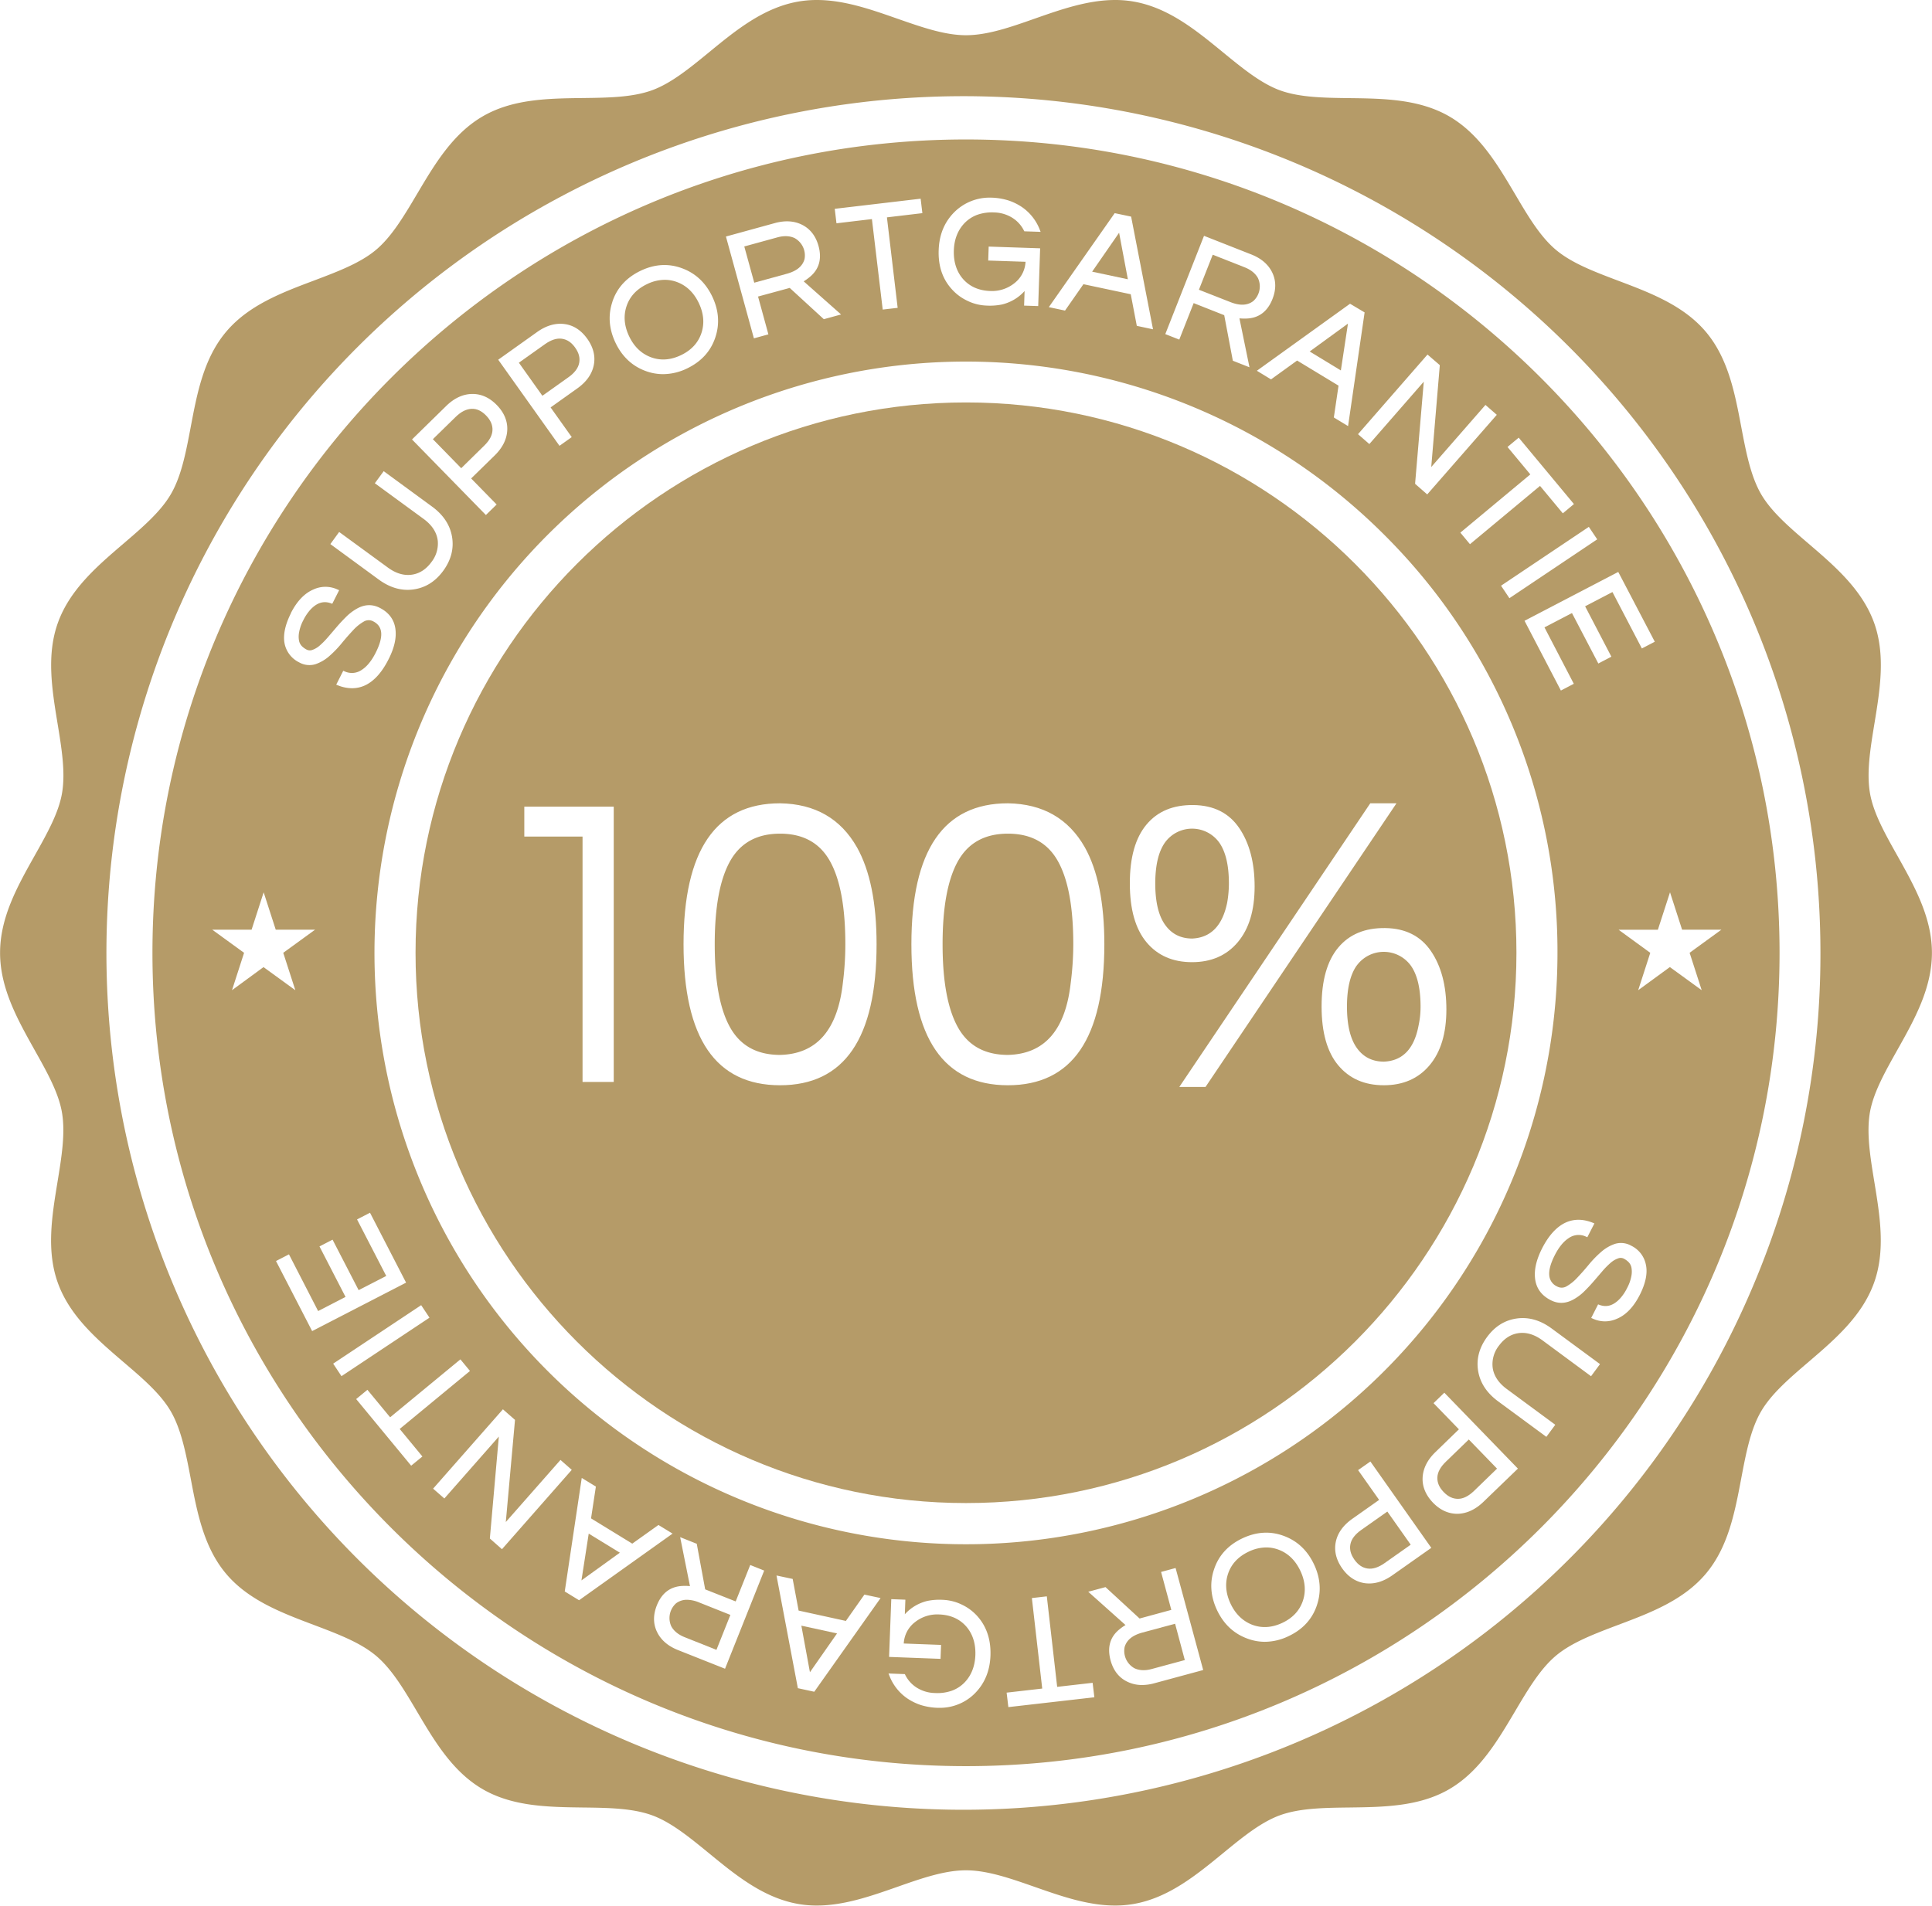
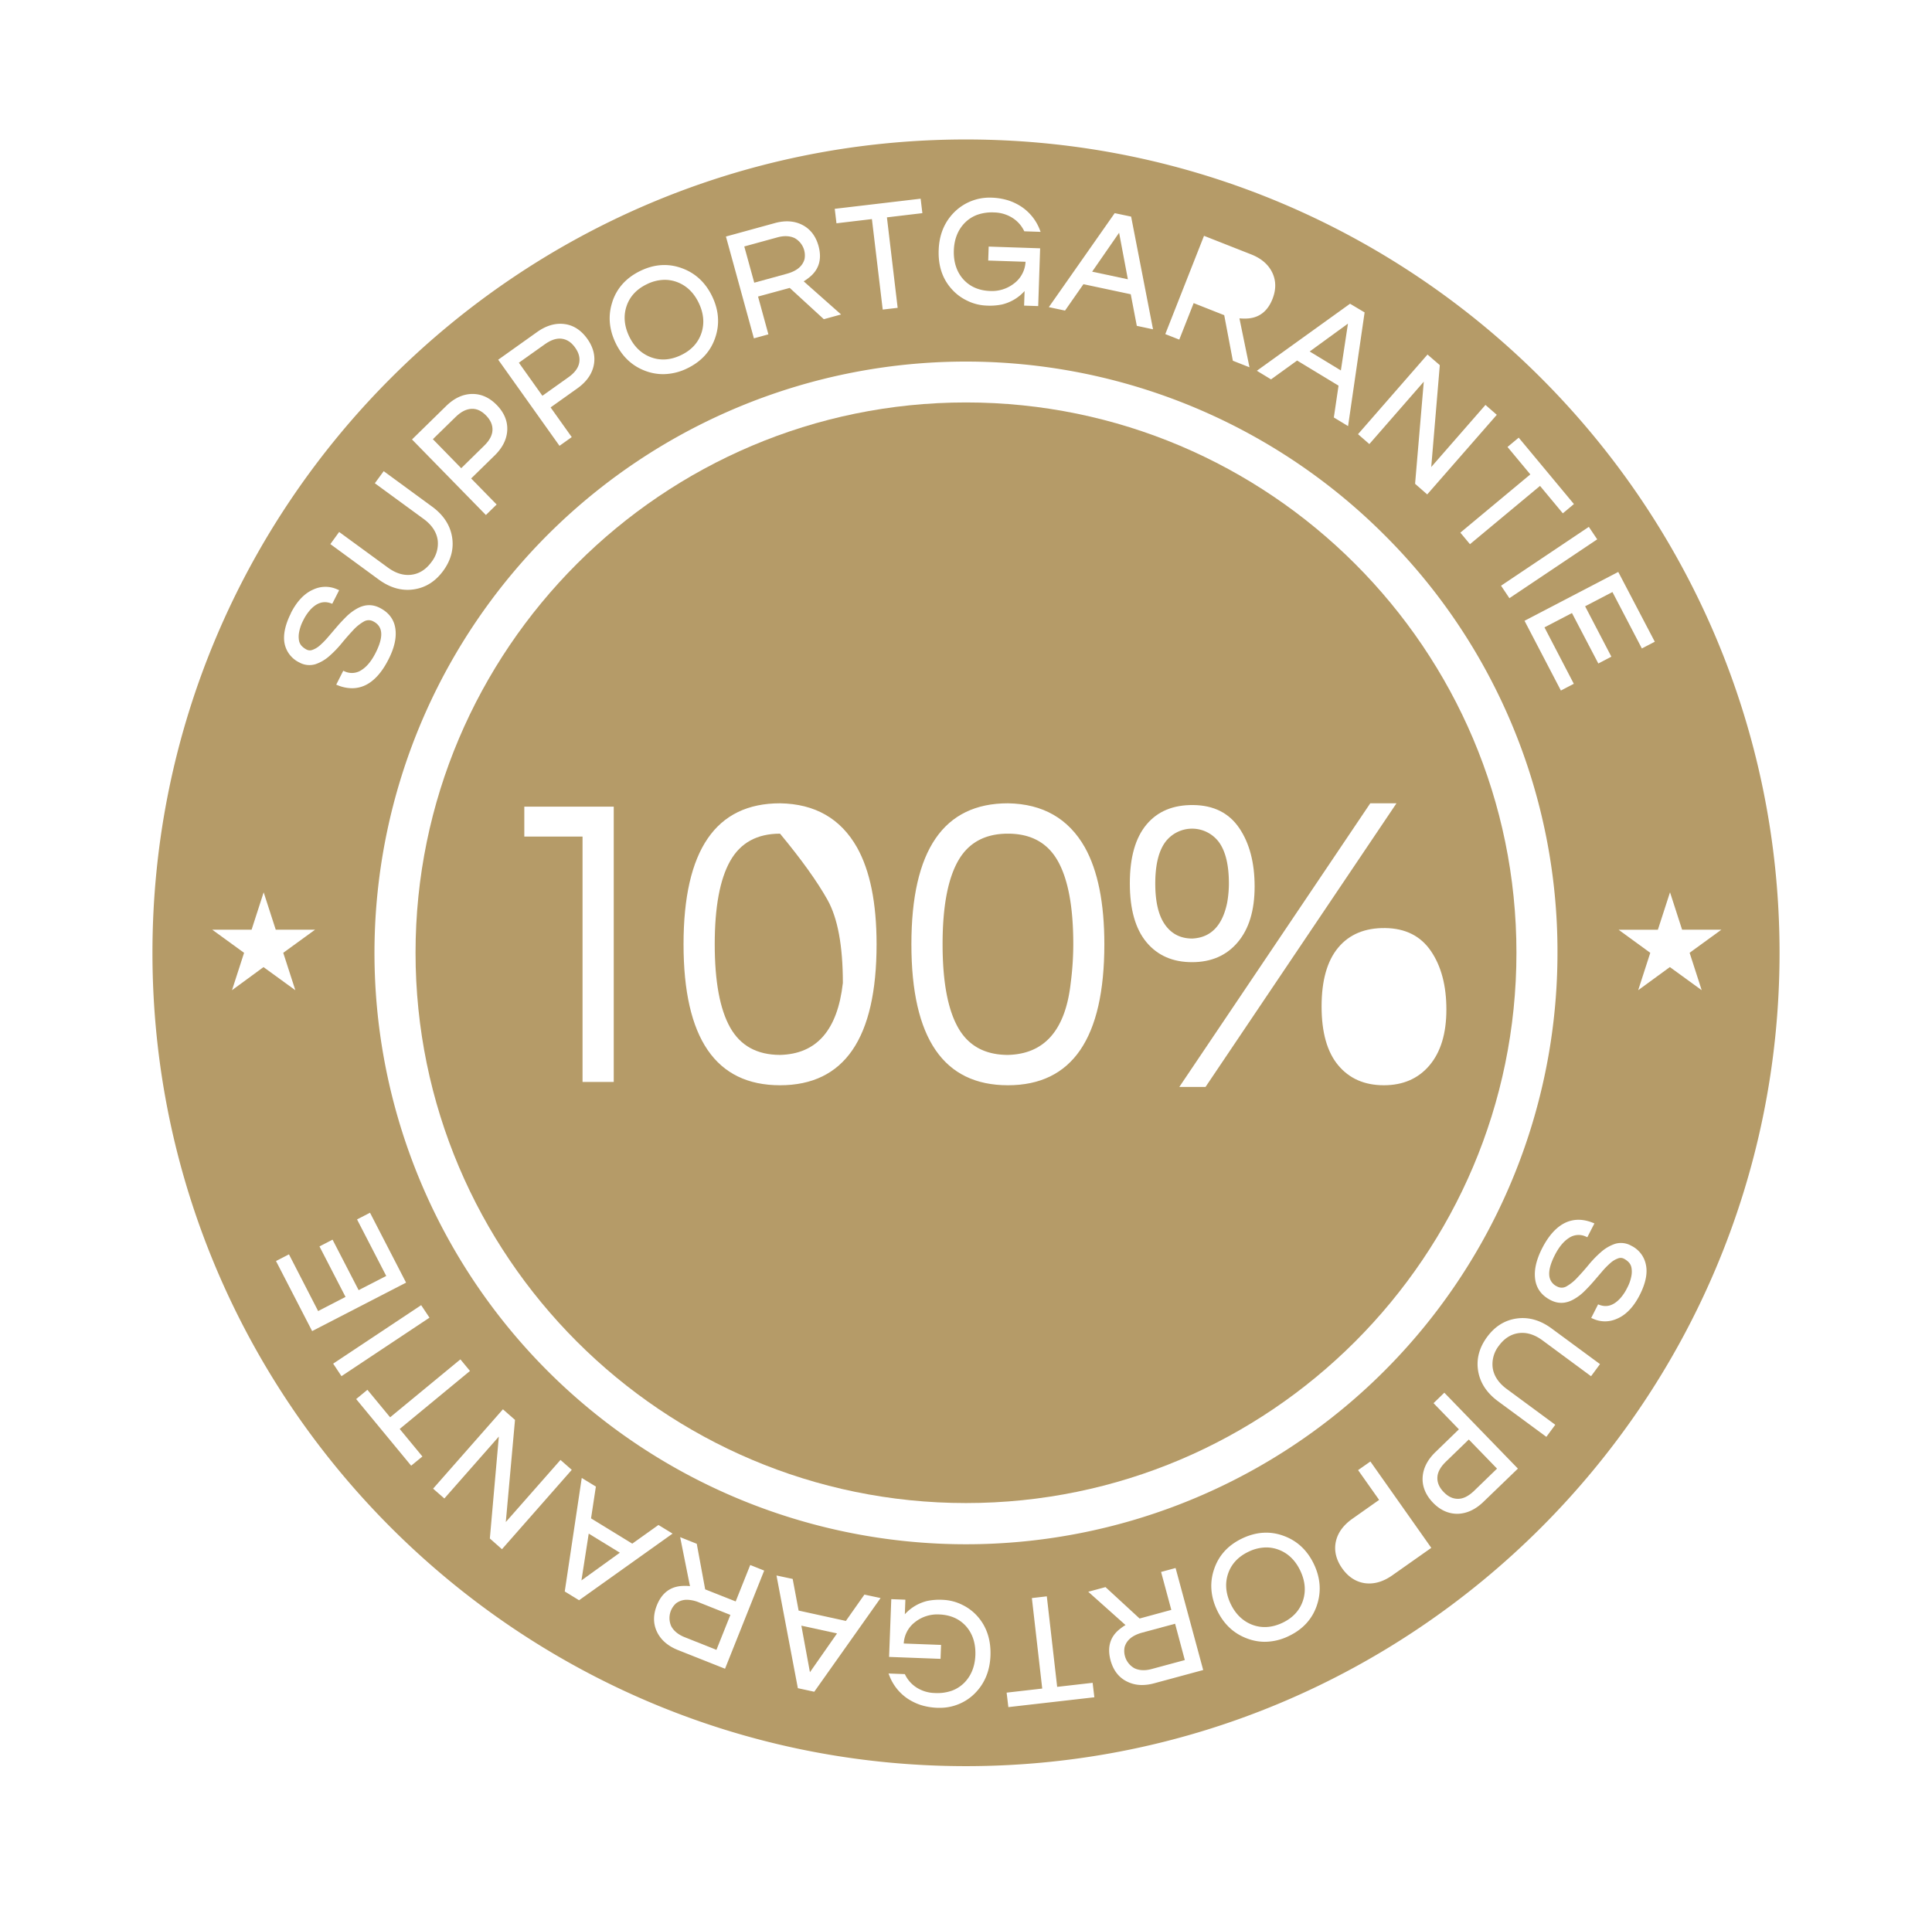
<svg xmlns="http://www.w3.org/2000/svg" viewBox="0 0 1119.65 1104.65">
  <defs>
    <style>.cls-1{fill:#b59b68;}</style>
  </defs>
  <title>supportgarantie</title>
  <g id="Layer_2" data-name="Layer 2">
    <g id="Layer_1-2" data-name="Layer 1">
-       <path class="cls-1" d="M1099.61,608.56c9.85-17.52,20-35.65,20-56.24s-10.19-38.71-20-56.24c-7.13-12.69-13.87-24.66-15.88-36.15-2.1-12.07.17-25.95,2.59-40.67,3.2-19.54,6.51-39.75-.3-58.46-7-19.11-22.66-32.59-37.85-45.61-11.16-9.56-21.69-18.58-27.62-28.84-6-10.45-8.66-24.22-11.42-38.76-3.7-19.54-7.53-39.75-20.45-55.13s-32.23-22.7-50.86-29.73c-13.83-5.23-26.89-10.16-36.09-17.88S885.49,125.19,878,112.5c-10.16-17.17-20.67-34.93-38.18-45.07-17.33-10-37.87-10.3-57.72-10.55-14.84-.18-28.87-.37-40.29-4.51-11-4-21.72-12.78-33-22C693.23,17.59,677.2,4.44,657,.91A62.26,62.26,0,0,0,646.25,0c-15.8,0-31.39,5.48-46.49,10.77-14.17,5-27.54,9.65-39.94,9.65s-25.76-4.7-39.93-9.65C504.79,5.48,489.2,0,473.39,0a62.14,62.14,0,0,0-10.78.91c-20.16,3.53-36.2,16.68-51.73,29.41-11.3,9.27-22,18-33,22-11.42,4.14-25.45,4.33-40.3,4.51-19.85.25-40.37.52-57.71,10.55-17.51,10.14-28,27.9-38.18,45.07-7.52,12.67-14.61,24.66-23.74,32.35s-22.27,12.65-36.11,17.88c-18.62,7-37.89,14.29-50.86,29.73S114.22,228,110.52,247.57c-2.76,14.56-5.37,28.31-11.43,38.76-5.93,10.28-16.46,19.3-27.61,28.86-15.19,13-30.9,26.5-37.85,45.61-6.81,18.71-3.5,38.92-.3,58.46,2.41,14.7,4.69,28.6,2.59,40.67-2,11.49-8.76,23.46-15.88,36.15-9.86,17.53-20,35.66-20,56.24S10.18,591,20,608.56c7.12,12.7,13.87,24.67,15.88,36.16,2.1,12.07-.18,25.95-2.59,40.67-3.2,19.54-6.51,39.75.3,58.45,6.95,19.12,22.66,32.6,37.85,45.62C82.63,799,93.16,808,99.09,818.32s8.67,24.19,11.43,38.74c3.7,19.54,7.53,39.75,20.44,55.13s32.24,22.7,50.86,29.73c13.84,5.23,26.9,10.16,36.09,17.88s16.24,19.67,23.76,32.35c10.15,17.17,20.67,34.93,38.18,45.07,17.32,10,37.86,10.29,57.71,10.55,14.85.18,28.88.37,40.3,4.51,11.05,4,21.72,12.78,33,22,15.53,12.73,31.57,25.88,51.73,29.41a62.14,62.14,0,0,0,10.78.91c15.81,0,31.4-5.48,46.5-10.77,14.17-5,27.54-9.65,39.93-9.65s25.77,4.69,39.94,9.65c15.1,5.29,30.69,10.77,46.49,10.77a62.26,62.26,0,0,0,10.79-.91c20.16-3.53,36.19-16.68,51.73-29.41,11.3-9.27,22-18,33-22,11.42-4.14,25.45-4.33,40.29-4.51,19.85-.26,40.38-.52,57.72-10.55,17.51-10.14,28-27.9,38.18-45.07,7.51-12.68,14.61-24.66,23.74-32.35s22.27-12.65,36.1-17.88c18.63-7,37.9-14.29,50.86-29.73s16.75-35.59,20.45-55.13c2.76-14.55,5.37-28.29,11.42-38.74,5.93-10.28,16.46-19.3,27.62-28.86,15.19-13,30.9-26.5,37.85-45.62,6.81-18.7,3.5-38.91.3-58.45-2.42-14.72-4.69-28.6-2.59-40.67C1085.74,633.23,1092.48,621.26,1099.61,608.56Zm-83.5,136.52A496.66,496.66,0,1,1,1055,552.32,493.5,493.5,0,0,1,1016.11,745.08Z" />
      <path class="cls-1" d="M398.13,927.36a10.27,10.27,0,0,0-6.34,2.06A11.49,11.49,0,0,0,389,942.68c1.46,2.74,4.07,4.88,7.75,6.35l18.45,7.36,8.08-20.26-18.11-7.22A19.21,19.21,0,0,0,398.13,927.36Z" />
      <path class="cls-1" d="M285.41,249.33c.11-3-1.1-5.8-3.7-8.46s-5.32-4-8.37-3.88-6.12,1.61-9.24,4.66l-13.24,12.94,16.43,16.82,13.24-13C283.66,255.41,285.3,252.34,285.41,249.33Z" />
      <polygon class="cls-1" points="781.18 187.6 758.99 203.75 777.07 214.74 781.18 187.6" />
      <path class="cls-1" d="M559.82,80.85c-260,0-471.47,211.49-471.47,471.47S299.84,1023.8,559.82,1023.8,1031.3,812.31,1031.3,552.32,819.81,80.85,559.82,80.85ZM834.37,211.63l0,.51-4.93,58.59,31.43-36,6.57,5.73L827.12,286.6l-7-6.11,0-.51,5-58.72-31.54,36.15-6.57-5.72,40.27-46.17ZM902.6,552.32A342.79,342.79,0,1,1,802.2,310,340.56,340.56,0,0,1,902.6,552.32ZM790.83,181.1,781.25,247,773,242l2.72-18.45-24-14.55-15.12,10.92-8.21-5,54-38.85Zm-93.07-44.4,27.33,10.77c5.83,2.29,9.93,5.81,12.19,10.47s2.35,9.8.16,15.38c-2.86,7.26-7.92,11.07-15,11.33a29.86,29.86,0,0,1-4.15-.11l5.82,28.37-9.64-3.8-5-26.4-17.71-7-8.34,21.15-8.1-3.19ZM646,123.56l9.52,2,12.69,65.33-9.4-2-3.51-18.32-27.42-5.83-10.67,15.3-9.39-2ZM544,144.92c.29-8.81,3.31-16.17,9-21.88a28.89,28.89,0,0,1,21.26-8.47,36.33,36.33,0,0,1,10.17,1.63,31.65,31.65,0,0,1,7.74,3.78,28.19,28.19,0,0,1,10.34,13l.56,1.42-9.45-.32-.27-.52a18.46,18.46,0,0,0-6.85-7.41,20.66,20.66,0,0,0-10.29-3,25.56,25.56,0,0,0-10,1.42,19.78,19.78,0,0,0-7.06,4.58c-4,4.08-6.15,9.47-6.37,16s1.53,12.16,5.19,16.43c3.87,4.48,9.21,6.88,15.87,7.1a20.77,20.77,0,0,0,14-4.49,16.69,16.69,0,0,0,6.49-12.44l-21.63-.72.27-8.09,29.82,1-1.12,33.49-8.17-.27.28-8.46a25.58,25.58,0,0,1-13.13,7.81,35.07,35.07,0,0,1-9,.63,27.54,27.54,0,0,1-11.1-2.82,28.1,28.1,0,0,1-9.24-7C546.07,161.39,543.65,153.85,544,144.92Zm-10.46-29.74,1,8.38L514,126l6.22,52.45-8.66,1L505.3,127l-20.54,2.44-1-8.39ZM449,129.33c6-1.66,11.43-1.3,16,1.06s7.77,6.43,9.36,12.21c2.06,7.52.31,13.61-5.22,18.08a29.5,29.5,0,0,1-3.38,2.4l21.67,19.21-10,2.74L457.67,166.9l-18.36,5,6,21.92-8.4,2.31L420.7,137.11Zm-94.11,45.58c2.65-8,8.15-14,16.34-17.94s16.34-4.37,24.23-1.39c7.69,2.87,13.51,8.36,17.31,16.32s4.39,15.95,1.77,23.72c-2.66,8-8.15,14-16.34,17.95a32.16,32.16,0,0,1-13.87,3.32A29.2,29.2,0,0,1,374,215c-7.68-2.86-13.51-8.35-17.3-16.32S352.3,182.69,354.92,174.91Zm-43.61,17.55c5.29-3.76,10.64-5.31,15.9-4.61s9.67,3.63,13.18,8.56,4.8,10.13,3.74,15.31-4.26,9.68-9.56,13.45l-15.45,11,12.25,17.21-7.1,5.05-35.51-49.91Zm-52.73,42.91c4.64-4.55,9.69-6.91,15-7s10.12,2.09,14.34,6.41,6.32,9.26,6.08,14.54-2.71,10.23-7.36,14.77l-13.56,13.26,14.77,15.1-6.23,6.09-42.82-43.8Zm-62,73L224.78,329c4.9,3.59,9.84,4.94,14.68,4,4.11-.8,7.66-3.21,10.56-7.18a17.35,17.35,0,0,0,3.68-12.33c-.55-4.84-3.33-9.13-8.28-12.74l-28.19-20.62,5.14-7,28,20.51c6.55,4.78,10.45,10.69,11.6,17.54s-.56,13.49-5.11,19.71-10.29,9.8-17.18,10.78a24,24,0,0,1-3.48.25c-5.69,0-11.31-2-16.75-6L191.45,315.4Zm-28,47.08c3.49-6.89,7.87-11.5,13-13.7a16.53,16.53,0,0,1,14-.05l1,.42-4,7.88-.83-.3c-4.26-1.53-8.16-.29-11.92,3.8a27,27,0,0,0-4.06,6.12,23.56,23.56,0,0,0-2.41,6.95,13.12,13.12,0,0,0,0,5h0a6.44,6.44,0,0,0,1.62,3,11.3,11.3,0,0,0,2.88,2.06,4.15,4.15,0,0,0,3.33.06,13.1,13.1,0,0,0,4.3-2.63,45.83,45.83,0,0,0,4.69-4.8q2.45-2.86,5-5.84c1.7-2,3.5-3.91,5.34-5.75a28.83,28.83,0,0,1,5.91-4.6c4.59-2.74,9.19-3,13.65-.73,5.23,2.65,8.29,6.7,9.07,12s-.57,11.24-4,17.95c-3.83,7.57-8.43,12.64-13.67,15.05a17.84,17.84,0,0,1-7.43,1.61,22.27,22.27,0,0,1-8.17-1.66l-1-.4,4.07-8.05.87.37a10,10,0,0,0,10-1c2.94-1.93,5.6-5.22,7.9-9.78,4.76-9.4,4.3-15.36-1.39-18.24a5.5,5.5,0,0,0-5.45.11,25.59,25.59,0,0,0-6.18,5c-2.14,2.27-4.36,4.8-6.6,7.52a61.78,61.78,0,0,1-7.19,7.47,23.54,23.54,0,0,1-8.06,4.73,12,12,0,0,1-9.34-1,15.61,15.61,0,0,1-8.56-11C164,368.23,165.16,362.29,168.62,355.45ZM134.45,574l7-21.67-18.44-13.4h22.79l7-21.67,7,21.67h22.79l-18.44,13.4,7,21.67-18.44-13.39Zm25.5,157,7.51-3.88L184.37,760l15.88-8.2-15.1-29.27,7.58-3.92,15.11,29.27,16-8.23-16.92-32.77,7.51-3.88,20.91,40.52-54.44,28.09Zm33.13,59.48,51-33.9,4.82,7.25-51,33.91Zm45.2,59.15-31.87-38.62,6.52-5.37,13.16,15.94L266.82,788l5.55,6.72-40.73,33.62L244.8,844.3Zm45.6,42.2,5.21-59.08-31.57,35.89L251,862.94l40.46-46,7,6.14-5.33,59.21,31.69-36,6.54,5.75-40.45,46Zm43.41,30.71,9.85-65.81,8.19,5-2.8,18.44,23.89,14.65L381.59,884l8.19,5-54.19,38.63Zm92.89,44.79L392.89,956.5c-5.81-2.32-9.9-5.86-12.14-10.53s-2.31-9.81-.09-15.38c2.89-7.24,7.95-11,15.06-11.26a26.94,26.94,0,0,1,4.14.12l-5.69-28.39,9.62,3.84,4.88,26.42,17.68,7,8.43-21.12,8.09,3.23Zm51.71,13.34-9.51-2.06L450,913.28l9.38,2,3.44,18.34,27.39,6,10.74-15.26,9.38,2ZM574,959.79c-.33,8.8-3.38,16.15-9.06,21.84a28,28,0,0,1-9.7,6.36h0a28.39,28.39,0,0,1-10.54,2c-.35,0-.7,0-1.05,0a36.31,36.31,0,0,1-10.17-1.67,31.93,31.93,0,0,1-7.72-3.81,28.25,28.25,0,0,1-10.28-13l-.56-1.42,9.45.36.27.52a18.39,18.39,0,0,0,6.82,7.44,20.58,20.58,0,0,0,10.27,3,25.49,25.49,0,0,0,10-1.38,19.71,19.71,0,0,0,7.08-4.55c4-4.05,6.19-9.44,6.44-16s-1.48-12.16-5.12-16.45c-3.86-4.5-9.18-6.91-15.84-7.16a20.74,20.74,0,0,0-14,4.43,16.64,16.64,0,0,0-6.54,12.41l21.62.81-.3,8.08-29.82-1.12L516.52,927l8.17.31-.31,8.45A25.57,25.57,0,0,1,537.54,928a35.24,35.24,0,0,1,9-.6,27.6,27.6,0,0,1,11.1,2.88,28,28,0,0,1,9.2,7.08C571.93,943.31,574.33,950.86,574,959.79Zm10.37,29.79-1-8.39L604,978.83l-6-52.46,8.66-1,6,52.47,20.55-2.35,1,8.39Zm84.52-13.81a27.12,27.12,0,0,1-7,1,19.24,19.24,0,0,1-9-2.13c-4.61-2.34-7.74-6.46-9.31-12.25-2-7.53-.25-13.6,5.3-18a27.42,27.42,0,0,1,3.39-2.38l-21.6-19.3,10-2.7,19.76,18.21,18.38-5-5.93-22,8.41-2.28,16,59.14Zm94.28-45.19c-2.69,8-8.21,14-16.42,17.87A32,32,0,0,1,733,951.72a29.05,29.05,0,0,1-10.47-2c-7.68-2.9-13.48-8.41-17.24-16.39s-4.32-16-1.67-23.73c2.68-8,8.21-14,16.41-17.87s16.36-4.31,24.24-1.29c7.68,2.89,13.48,8.41,17.24,16.39S765.81,922.81,763.16,930.58Zm43.71-17.39c-4.46,3.14-8.94,4.72-13.37,4.72a19.89,19.89,0,0,1-2.56-.17c-5.23-.78-9.65-3.67-13.13-8.61s-4.76-10.15-3.69-15.33,4.31-9.66,9.62-13.41l15.49-10.93L787.06,852.2l7.12-5,35.3,50.06Zm52.88-42.67c-4.66,4.52-9.72,6.87-15,7h-.18c-5.22,0-10-2.17-14.13-6.46s-6.28-9.29-6-14.57,2.75-10.22,7.42-14.74l13.61-13.2-14.7-15.17,6.25-6.06,42.64,44Zm62.3-72.75L893.94,777c-4.88-3.6-9.82-5-14.66-4.08-4.11.78-7.68,3.18-10.59,7.12A17.37,17.37,0,0,0,865,792.4c.53,4.84,3.29,9.15,8.22,12.78l28.11,20.73-5.17,7-28-20.62c-6.53-4.81-10.41-10.73-11.54-17.59s.63-13.49,5.2-19.69,10.33-9.76,17.23-10.71,13.68,1,20.2,5.82l28,20.63Zm28.16-47c-3.52,6.88-7.92,11.47-13.07,13.65a17.22,17.22,0,0,1-7,1.55,17,17,0,0,1-7-1.55l-1-.43,4-7.87.83.31c4.26,1.56,8.15.33,11.93-3.75a26.36,26.36,0,0,0,4.08-6.11,23.58,23.58,0,0,0,2.45-6.93,13.2,13.2,0,0,0,0-5h0a6.37,6.37,0,0,0-1.61-3,11.1,11.1,0,0,0-2.87-2.07,4.08,4.08,0,0,0-3.32-.07,13.12,13.12,0,0,0-4.32,2.61,45.38,45.38,0,0,0-4.7,4.77l-5,5.83c-1.72,2-3.52,3.91-5.36,5.73a28.53,28.53,0,0,1-5.94,4.57c-4.6,2.72-9.19,2.95-13.64.67-5.23-2.67-8.26-6.73-9-12.07s.61-11.24,4-17.94c3.86-7.56,8.48-12.6,13.73-15,4.77-2.15,10-2.11,15.6.11l1,.41-4.11,8-.86-.38a9.94,9.94,0,0,0-10,.95c-2.95,1.92-5.63,5.2-7.95,9.75-2.43,4.74-3.52,8.7-3.25,11.76a7.68,7.68,0,0,0,4.56,6.48,5.49,5.49,0,0,0,5.46-.09,25.67,25.67,0,0,0,6.2-5c2.15-2.26,4.38-4.78,6.63-7.5a62.37,62.37,0,0,1,7.22-7.44,23.61,23.61,0,0,1,8.07-4.69,12,12,0,0,1,9.35,1.08,15.58,15.58,0,0,1,8.51,11C954.92,738,953.69,744,950.21,750.8Zm17.6-233.53,7,21.67h22.79l-18.43,13.4,7,21.67-18.44-13.39L949.38,574l7-21.67L938,538.94h22.79ZM959,372l-7.49,3.9-17.05-32.7-15.84,8.26,15.22,29.21-7.56,3.95L911,355.38l-15.93,8.3,17,32.7-7.49,3.91-21.07-40.43,54.32-28.32Zm-33.37-59.35-50.88,34.11-4.85-7.24,50.88-34.11Zm-19.92-15.08-13.22-15.9-40.6,33.79-5.57-6.7L886.87,275l-13.22-15.9,6.49-5.4,32,38.49Z" />
      <polygon class="cls-1" points="336.97 916.12 359.22 900.07 341.18 889.01 336.97 916.12" />
-       <path class="cls-1" d="M726.31,174.53a11.48,11.48,0,0,0,2.75-13.26c-1.47-2.74-4.08-4.87-7.78-6.33l-18.47-7.28-8,20.3L713,175.1C718.54,177.3,722.91,177.12,726.31,174.53Z" />
      <polygon class="cls-1" points="648.55 134.92 632.93 157.48 653.63 161.89 648.55 134.92" />
      <path class="cls-1" d="M335.65,210.42c.58-3-.18-5.9-2.34-8.93s-4.66-4.7-7.66-5.13-6.3.64-9.86,3.17L300.7,210.26l13.63,19.16,15.09-10.73C333,216.16,335.07,213.38,335.65,210.42Z" />
      <polygon class="cls-1" points="469.38 969.35 485.09 946.86 464.41 942.37 469.38 969.35" />
      <path class="cls-1" d="M455.9,158.72c5.79-1.59,9.17-4.36,10.34-8.47A11.48,11.48,0,0,0,460.48,138c-2.81-1.31-6.18-1.45-10-.39l-19.15,5.26,5.78,21Z" />
      <path class="cls-1" d="M377,207c5.61,2.16,11.53,1.79,17.6-1.1s10.09-7.26,11.95-13c1.78-5.5,1.25-11.3-1.57-17.23s-7-10-12.39-12.08a20.38,20.38,0,0,0-7.35-1.38,23.74,23.74,0,0,0-10.26,2.49c-6.07,2.89-10.09,7.26-11.95,13-1.78,5.5-1.25,11.3,1.57,17.23S371.55,204.88,377,207Z" />
      <path class="cls-1" d="M741.27,898.44a20.22,20.22,0,0,0-7.43-1.42,23.94,23.94,0,0,0-10.19,2.44c-6.08,2.87-10.12,7.22-12,12.94-1.8,5.49-1.3,11.29,1.5,17.23s7,10,12.34,12.13c5.61,2.18,11.54,1.84,17.61-1s10.12-7.22,12-12.93c1.8-5.5,1.3-11.3-1.5-17.24S746.66,900.54,741.27,898.44Z" />
-       <path class="cls-1" d="M782.6,895.14c-.59,3,.16,5.89,2.3,8.93s4.64,4.73,7.65,5.17,6.3-.62,9.87-3.14l15.13-10.67L804,876.22l-15.13,10.67C785.3,889.41,783.19,892.18,782.6,895.14Z" />
      <path class="cls-1" d="M662.13,946.34c-5.8,1.57-9.19,4.32-10.38,8.43a11.5,11.5,0,0,0,5.71,12.29c2.81,1.32,6.18,1.47,10,.43l19.17-5.18L681,941.25Z" />
      <path class="cls-1" d="M833,856.45c-.12,3,1.07,5.8,3.66,8.47s5.26,3.92,8.25,3.92h.1c3,0,6.13-1.59,9.27-4.63l13.29-12.88-16.36-16.88-13.3,12.88C834.76,850.37,833.1,853.44,833,856.45Z" />
-       <path class="cls-1" d="M452.06,483.26q-20,0-28.93,15.91t-8.92,48.21q0,32.31,8.92,48.21t28.93,15.92q31.82-.74,36.4-41.71a177.68,177.68,0,0,0,1.44-22.42q0-32.29-8.92-48.21T452.06,483.26Z" />
+       <path class="cls-1" d="M452.06,483.26q-20,0-28.93,15.91t-8.92,48.21q0,32.31,8.92,48.21t28.93,15.92q31.82-.74,36.4-41.71q0-32.29-8.92-48.21T452.06,483.26Z" />
      <path class="cls-1" d="M584.11,483.26q-20,0-28.93,15.91t-8.92,48.21q0,32.31,8.92,48.21t28.93,15.92q31.83-.74,36.4-41.71A175.86,175.86,0,0,0,622,547.38q0-32.29-8.92-48.21T584.11,483.26Z" />
      <path class="cls-1" d="M711.18,523.27a64.81,64.81,0,0,0,1-11.09q0-15.9-5.66-23.86a19.4,19.4,0,0,0-31.34,0q-5.67,7.95-5.67,23.86t5.67,23.87q5.65,8,15.79,8Q707.07,543.28,711.18,523.27Z" />
      <path class="cls-1" d="M559.82,233.29c-175.92,0-319,143.11-319,319s143.11,319,319,319,319-143.11,319-319S735.75,233.29,559.82,233.29ZM355.68,627.17H337.6V484.94H303.85V467.59h51.83Zm96.38,1.93q-55.93,0-55.93-81.72t55.93-81.72q30.38.48,44.59,25.55Q508,511.46,508,547.38,508,629.1,452.06,629.1Zm132.05,0q-55.93,0-55.93-81.72t55.93-81.72q30.38.48,44.6,25.55Q640,511.46,640,547.38,640,629.1,584.11,629.1Zm80.3-82.92q-9.64-11.58-9.64-34.12T664.41,478q9.63-11.56,27.24-11.33T718.17,480q8.91,13.14,8.92,33.87t-9.77,32.31q-9.75,11.57-26.51,11.57T664.41,546.18Zm164.89,5.18q8.93,13.14,8.92,33.87t-9.76,32.3q-9.76,11.58-26.52,11.57t-26.4-11.57Q765.9,606,765.9,583.42t9.64-34.11q9.65-11.56,27.24-11.33T829.3,551.36Zm-20-85.7L698.64,630.07H683.45L794.11,465.66Z" />
-       <path class="cls-1" d="M786.27,559.68q-5.67,8-5.66,23.86t5.66,23.87q5.65,8,15.79,8,16.16-.72,20-20.73a52.23,52.23,0,0,0,1.2-11.09q0-15.91-5.66-23.86a19.4,19.4,0,0,0-31.34,0Z" />
    </g>
  </g>
</svg>